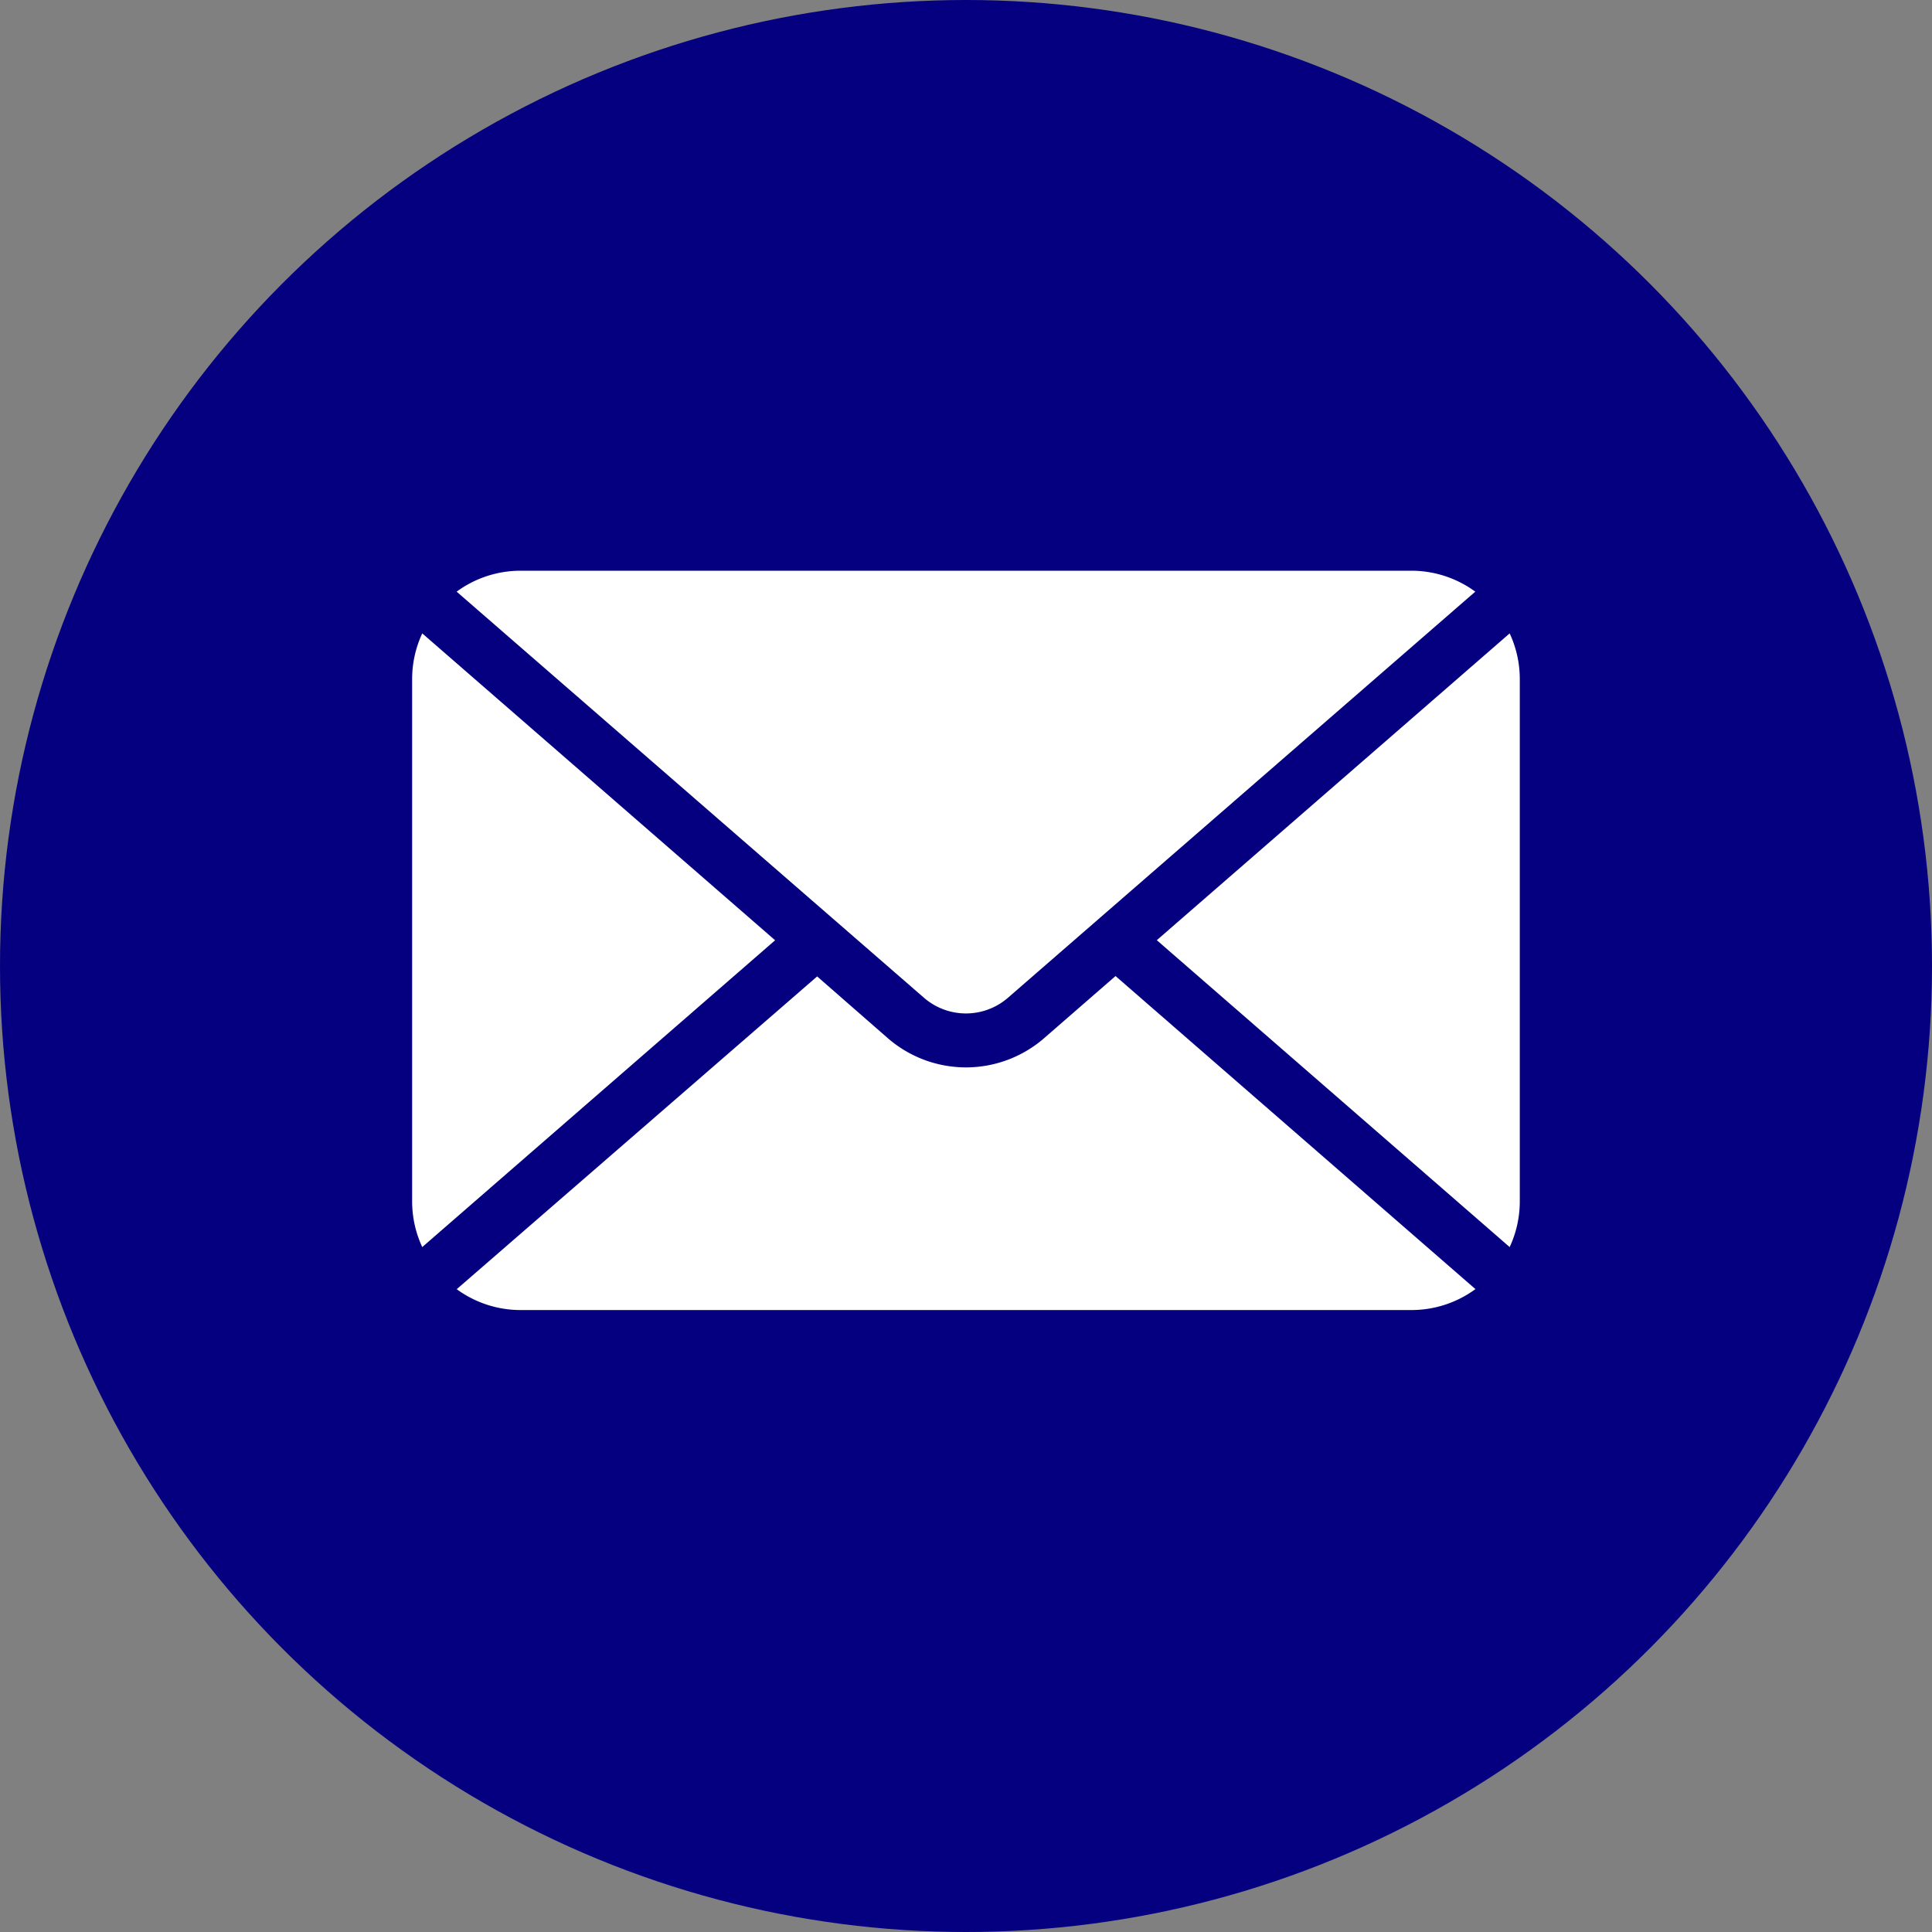
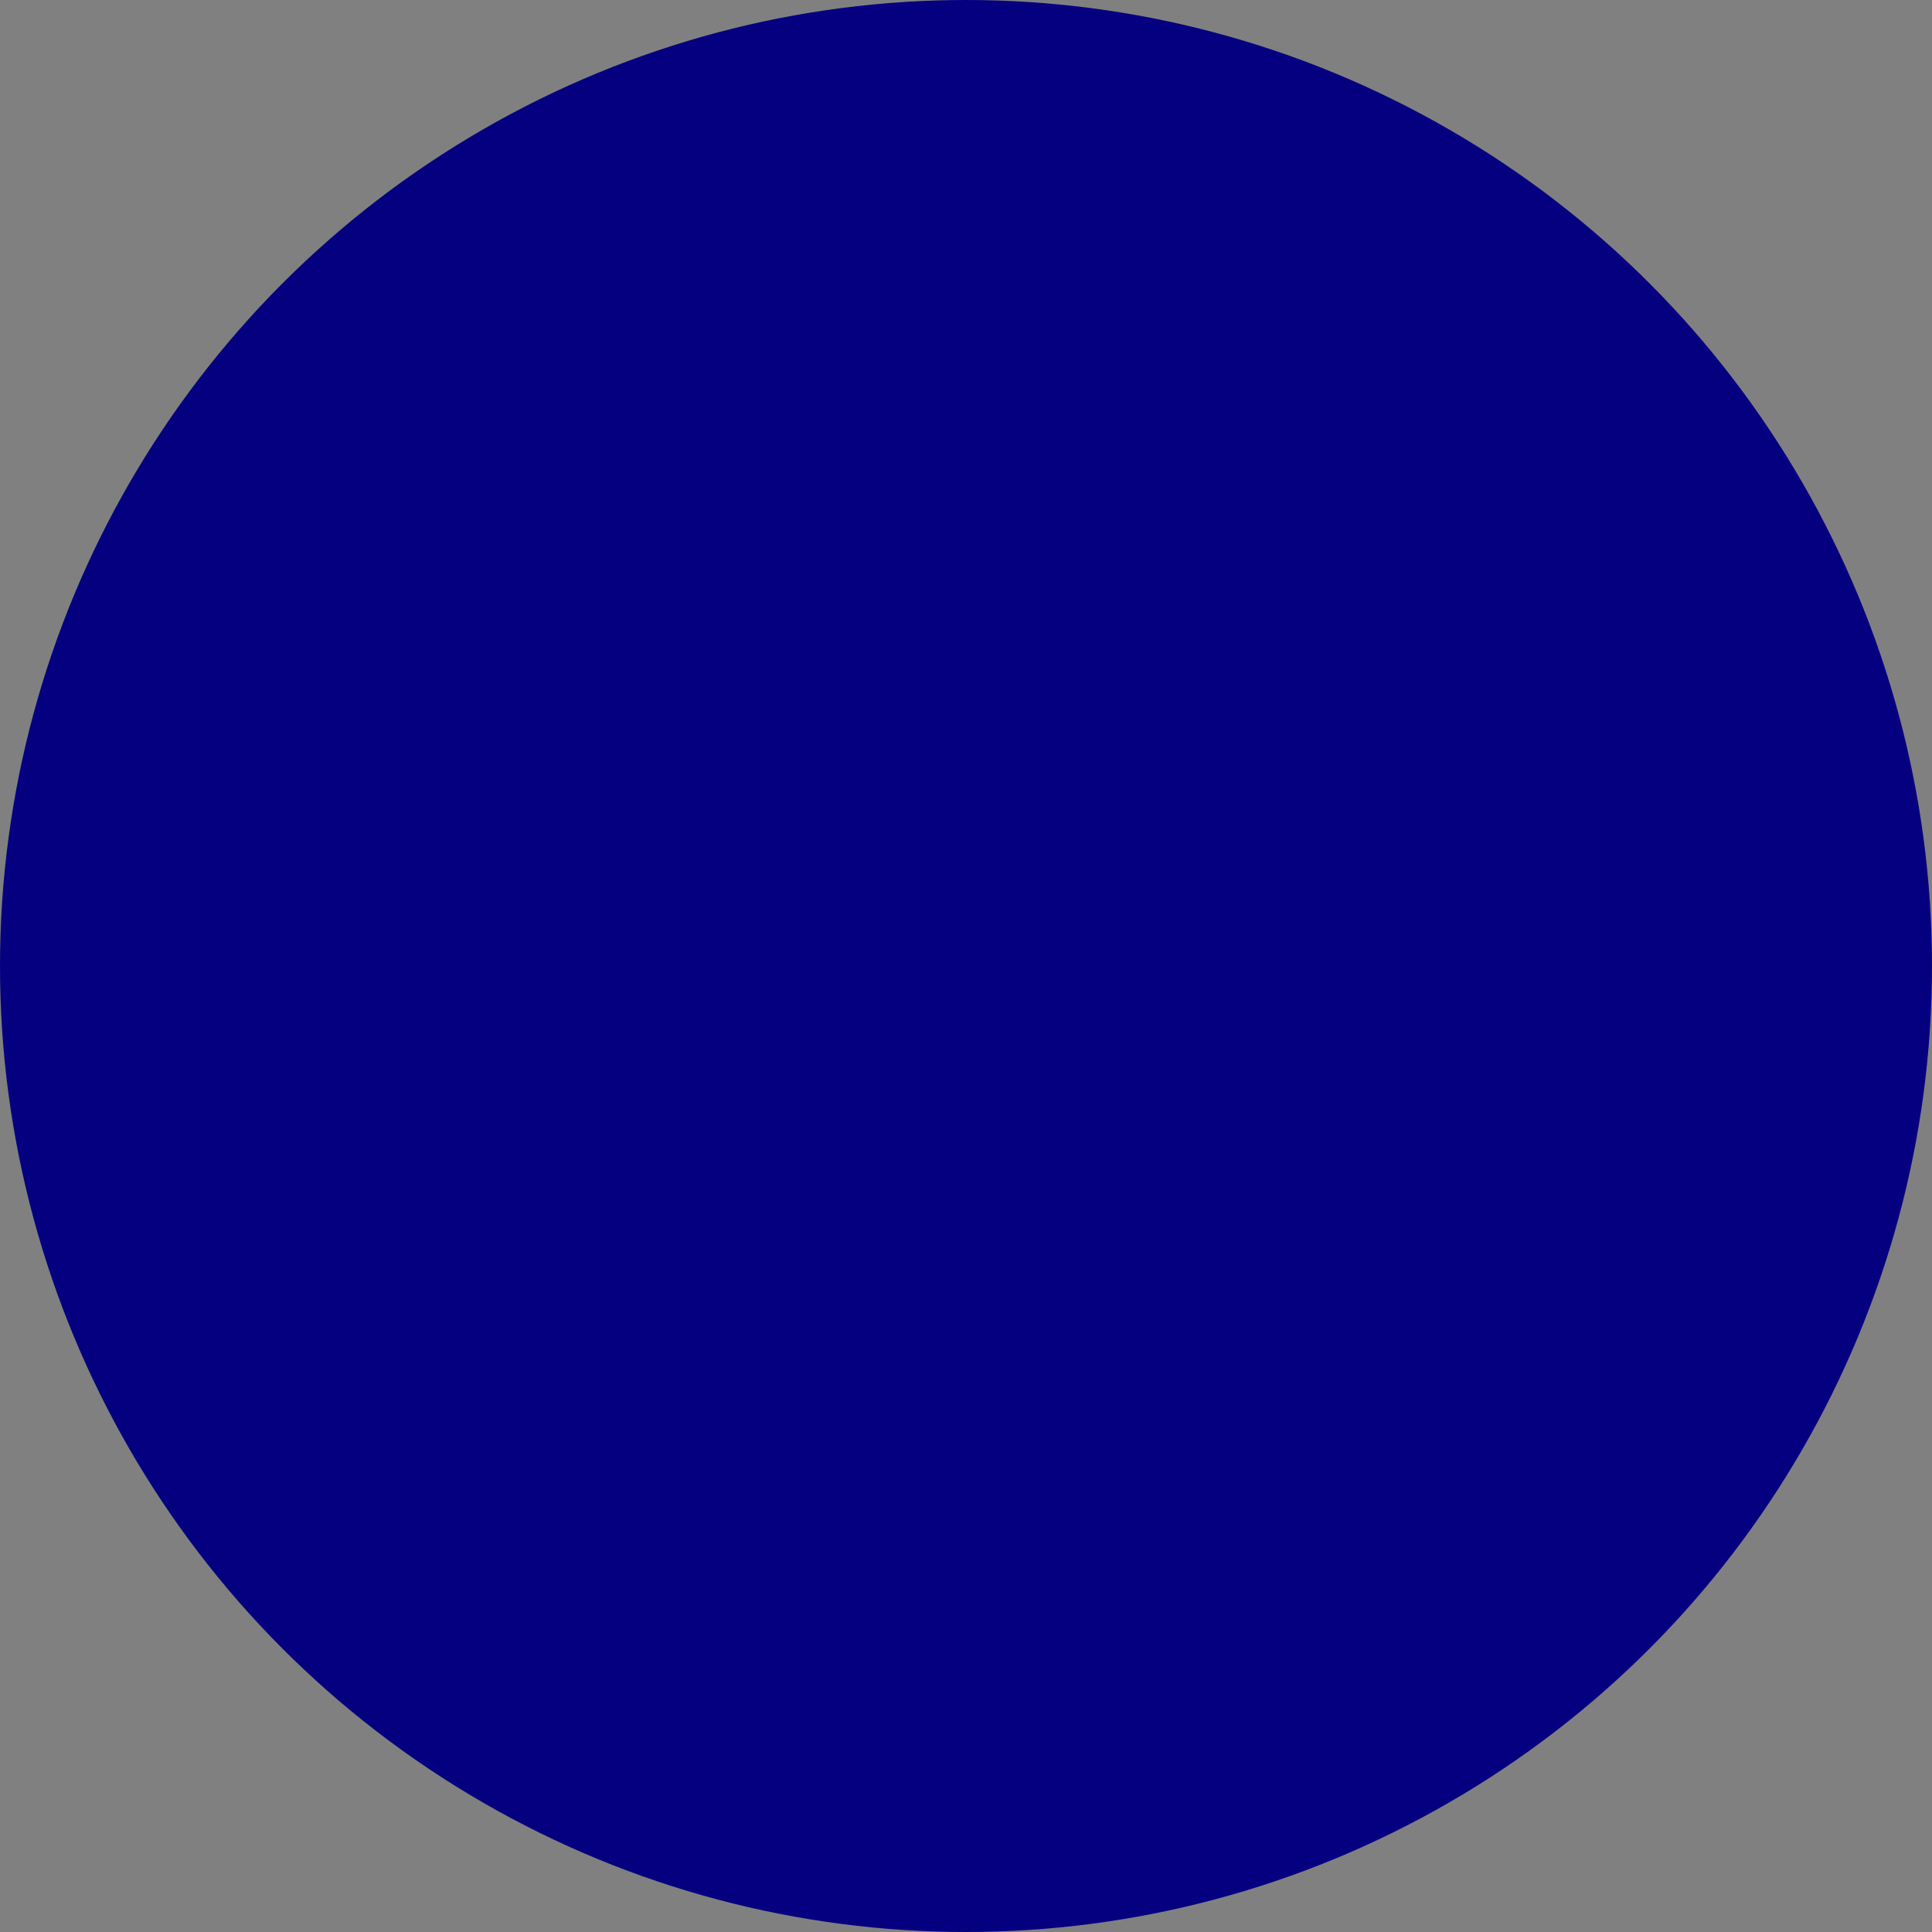
<svg xmlns="http://www.w3.org/2000/svg" width="25" height="25" viewBox="0 0 25 25">
  <rect x="0" y="0" width="25" height="25" fill="#808080" stroke="none" />
  <g id="Gruppe_37" data-name="Gruppe 37" transform="translate(-297 -3513)">
    <g id="Gruppe_36" data-name="Gruppe 36" transform="translate(9.587 57.587)">
      <circle id="Ellipse_6" data-name="Ellipse 6" cx="12.5" cy="12.5" r="12.5" transform="translate(287.413 3455.413)" fill="#050080" />
    </g>
-     <path id="noun-email-6697331" d="M98.151,263.531l4.566-3.97a1.4,1.4,0,0,1,.131.59v6.761a1.4,1.4,0,0,1-.131.59Zm-3.014.744a.829.829,0,0,0,1.089,0l6.046-5.254h0a1.4,1.4,0,0,0-.825-.271H89.916a1.4,1.4,0,0,0-.825.271Zm2.48-.28-.93.809h0a1.542,1.542,0,0,1-2.011,0L93.756,264l-4.664,4.047a1.4,1.4,0,0,0,.825.27h11.532a1.4,1.4,0,0,0,.825-.271Zm-8.971-4.434a1.4,1.4,0,0,0-.131.59v6.761a1.4,1.4,0,0,0,.131.59l4.566-3.97Z" transform="translate(213.818 3261.635)" fill="#fff" />
  </g>
</svg>